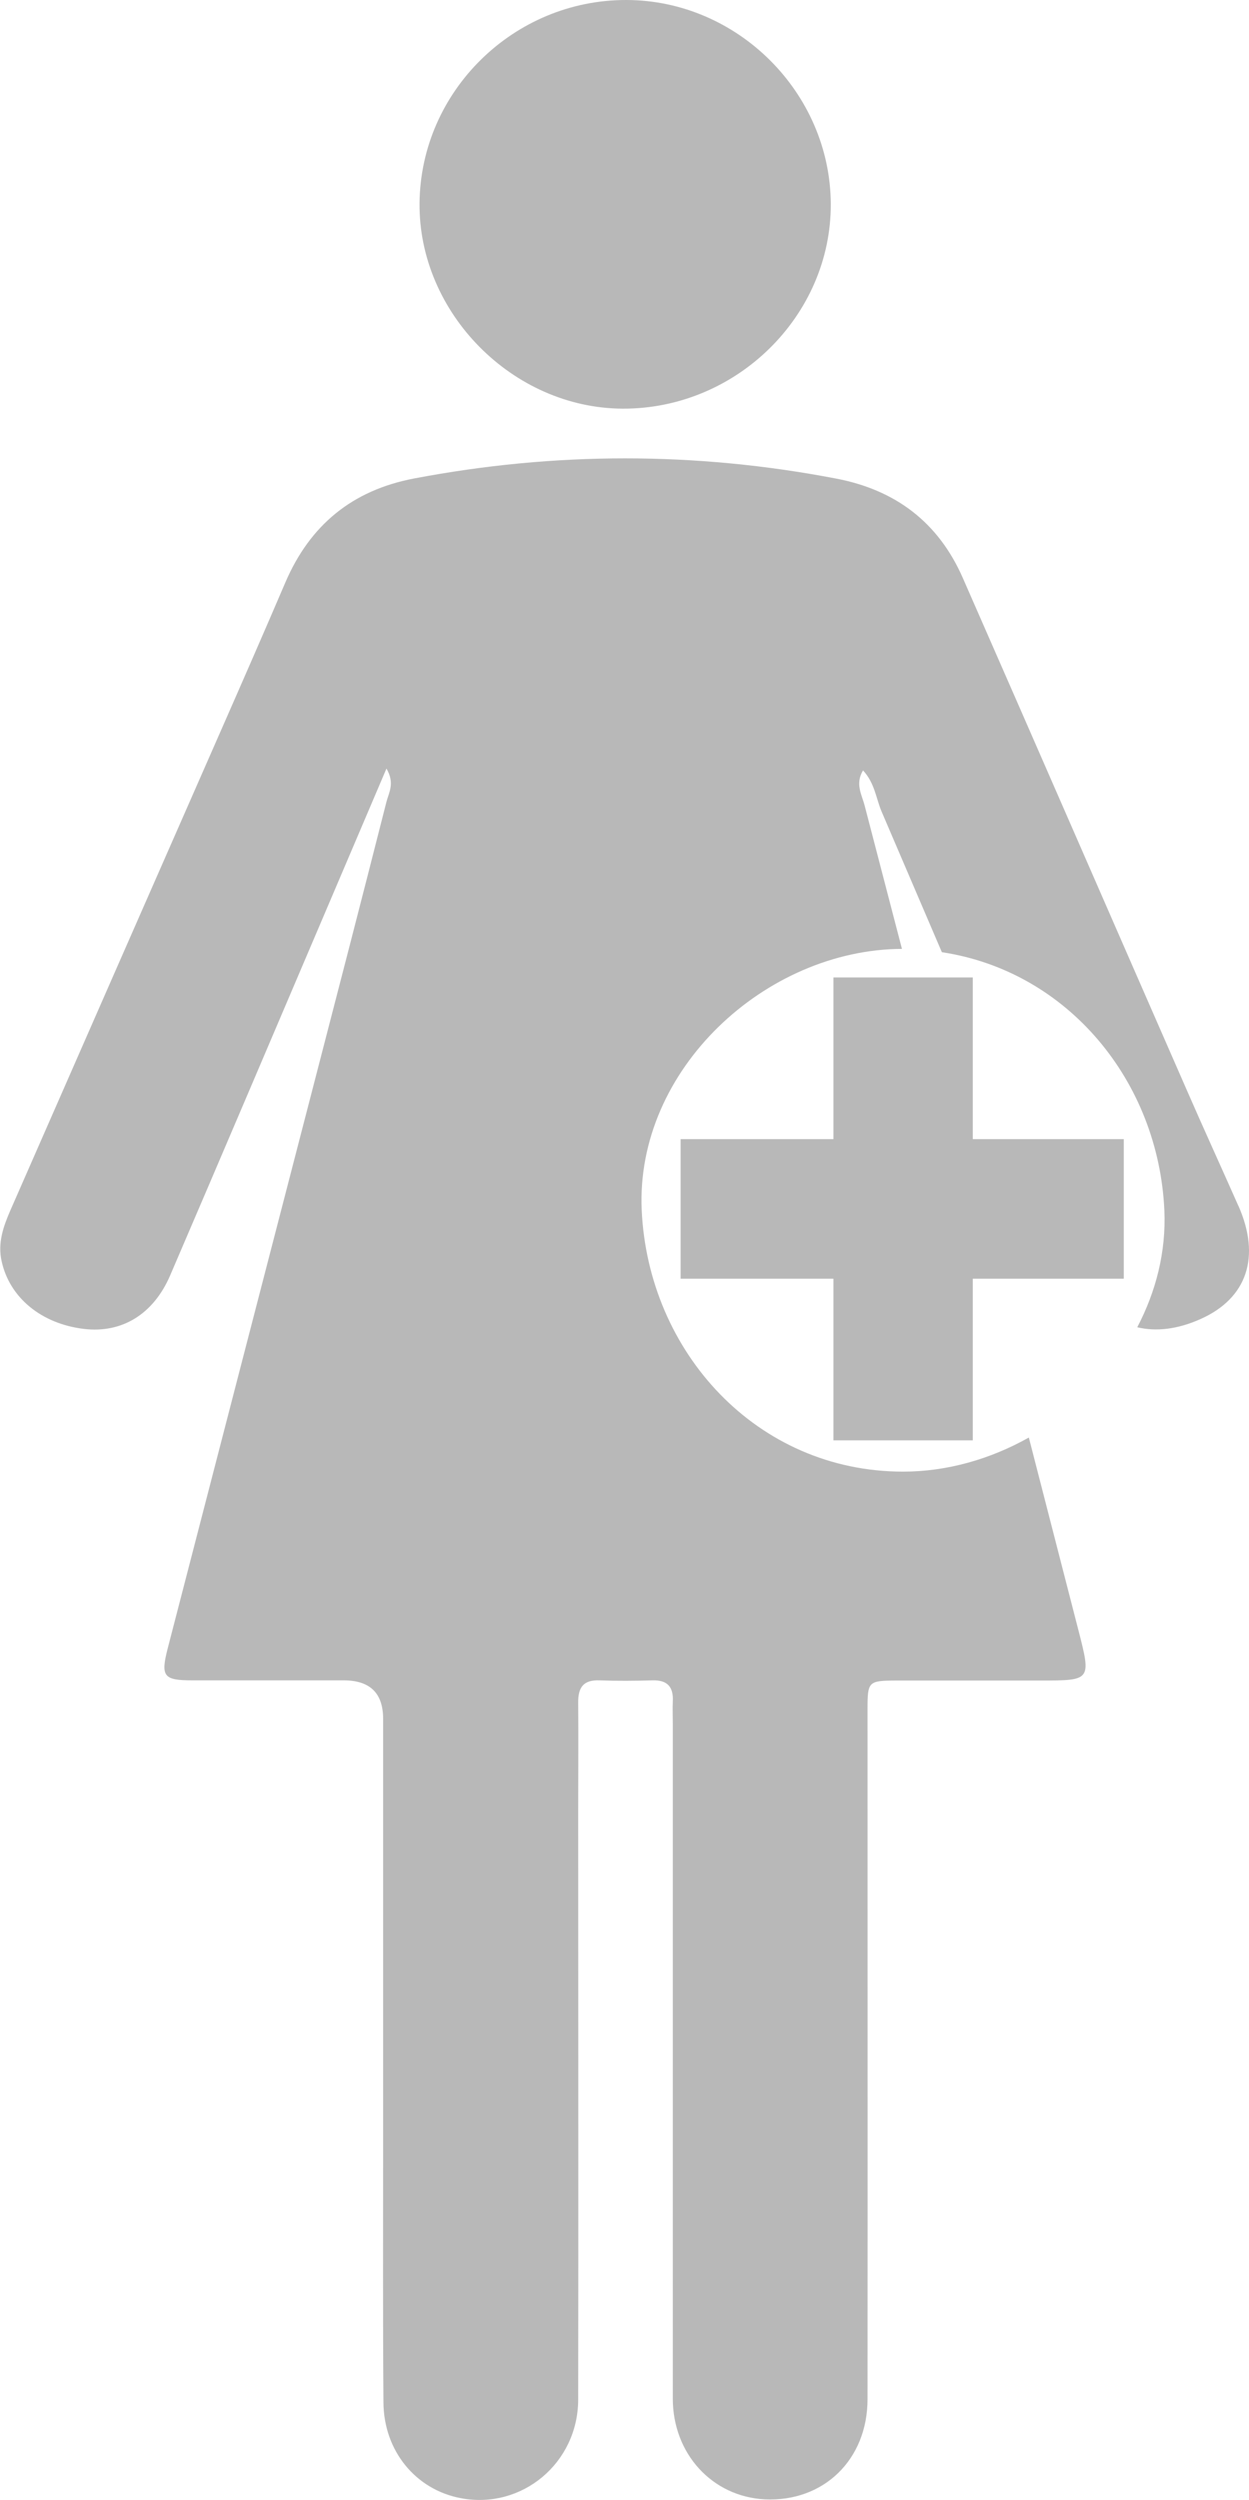
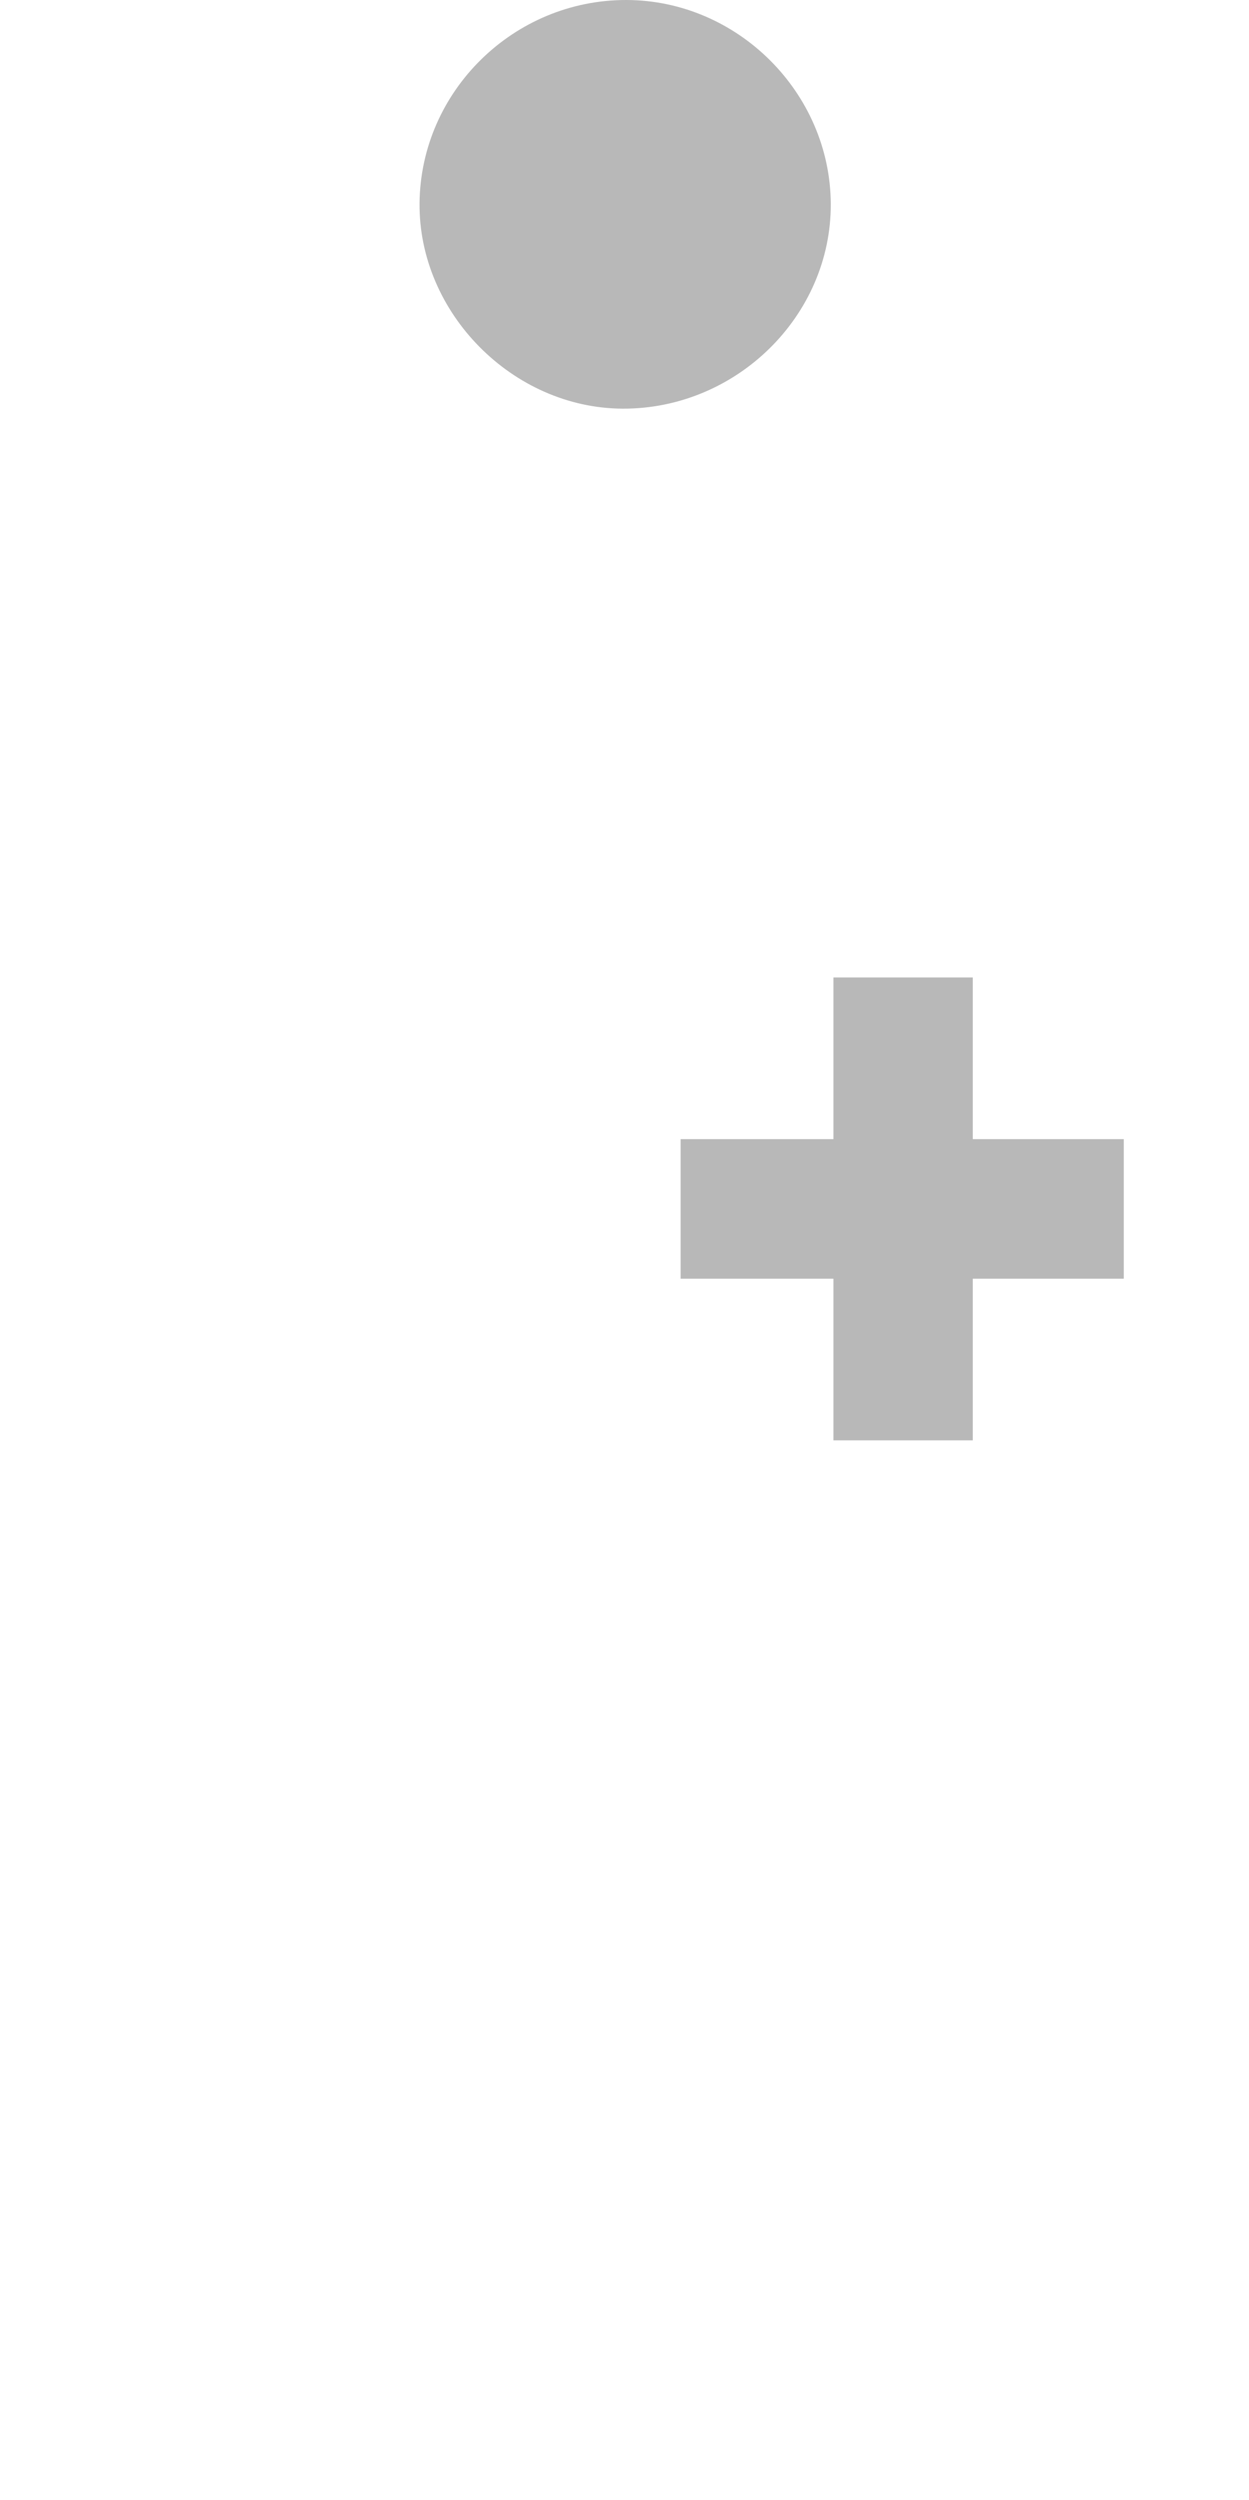
<svg xmlns="http://www.w3.org/2000/svg" viewBox="0 0 75.11 150.32">
  <defs>
    <style>
      .cls-1 {
        fill: #b8b8b8;
        stroke-width: 0px;
      }
    </style>
  </defs>
  <g id="Layer_1" data-name="Layer 1">
    <g>
-       <path class="cls-1" d="M74.47,72.5c-1.03-2.33-2.09-4.64-3.11-6.98-4.49-10.25-8.96-20.52-13.46-30.77-1.47-3.35-4.05-5.3-7.64-5.98-8.46-1.62-16.91-1.61-25.37,0-3.71.71-6.25,2.8-7.73,6.25-1.28,2.99-2.58,5.96-3.89,8.94-4.22,9.61-8.44,19.21-12.65,28.82-.42.97-.77,1.95-.52,3.06.48,2.17,2.37,3.75,4.95,4.06,2.27.27,4.17-.87,5.18-3.21,3.19-7.42,6.35-14.86,9.52-22.29,1.13-2.65,2.26-5.3,3.49-8.19.52.88.14,1.45,0,2-1.49,5.87-3.01,11.74-4.53,17.6-2.87,11.09-5.75,22.18-8.62,33.28-.44,1.71-.26,1.94,1.49,1.94,3.03,0,6.06,0,9.09,0q2.37,0,2.37,2.31c0,8.52,0,17.04,0,25.56,0,5.18-.02,10.36.02,15.55.02,2.91,1.94,5.24,4.65,5.75,3.67.7,7.05-2.11,7.06-5.92.02-11.77,0-23.54,0-35.31,0-2.2.02-4.39,0-6.59-.01-.94.32-1.39,1.3-1.35,1.05.04,2.11.03,3.16,0,.91-.03,1.28.4,1.23,1.28-.02.44,0,.88,0,1.32,0,13.53,0,27.05,0,40.58,0,3.33,2.38,5.9,5.53,6.06,3.53.17,6.18-2.38,6.18-6.02.01-13.83,0-27.67,0-41.5,0-1.65.05-1.7,1.71-1.71,2.9,0,5.79,0,8.69,0,3.04,0,3.06,0,2.28-3.03-.99-3.86-1.99-7.72-2.98-11.58-2.31,1.3-4.92,2.05-7.56,2.05-8.81,0-15.33-7.2-15.72-15.72-.38-8.46,7.45-15.67,15.65-15.71-.75-2.88-1.5-5.76-2.25-8.64-.16-.62-.58-1.28-.09-2.09.71.77.78,1.68,1.11,2.46,1.21,2.82,2.42,5.64,3.63,8.47,7.6,1.15,13.03,7.78,13.38,15.52.11,2.51-.51,4.89-1.63,7.03,1.13.27,2.42.13,3.82-.5,2.79-1.25,3.62-3.74,2.26-6.81Z" />
      <path class="cls-1" d="M37.68,0c6.68.02,12.25,5.58,12.28,12.26.03,6.73-5.68,12.34-12.52,12.31-6.61-.03-12.27-5.76-12.21-12.35C25.29,5.48,30.9-.02,37.68,0Z" />
    </g>
  </g>
  <g id="Layer_2" data-name="Layer 2">
    <polygon class="cls-1" points="67.58 68.49 58.5 68.49 58.5 58.77 50.12 58.77 50.12 68.49 40.93 68.49 40.93 76.88 50.12 76.88 50.12 86.6 58.5 86.6 58.5 76.88 67.58 76.88 67.58 68.49" />
  </g>
</svg>